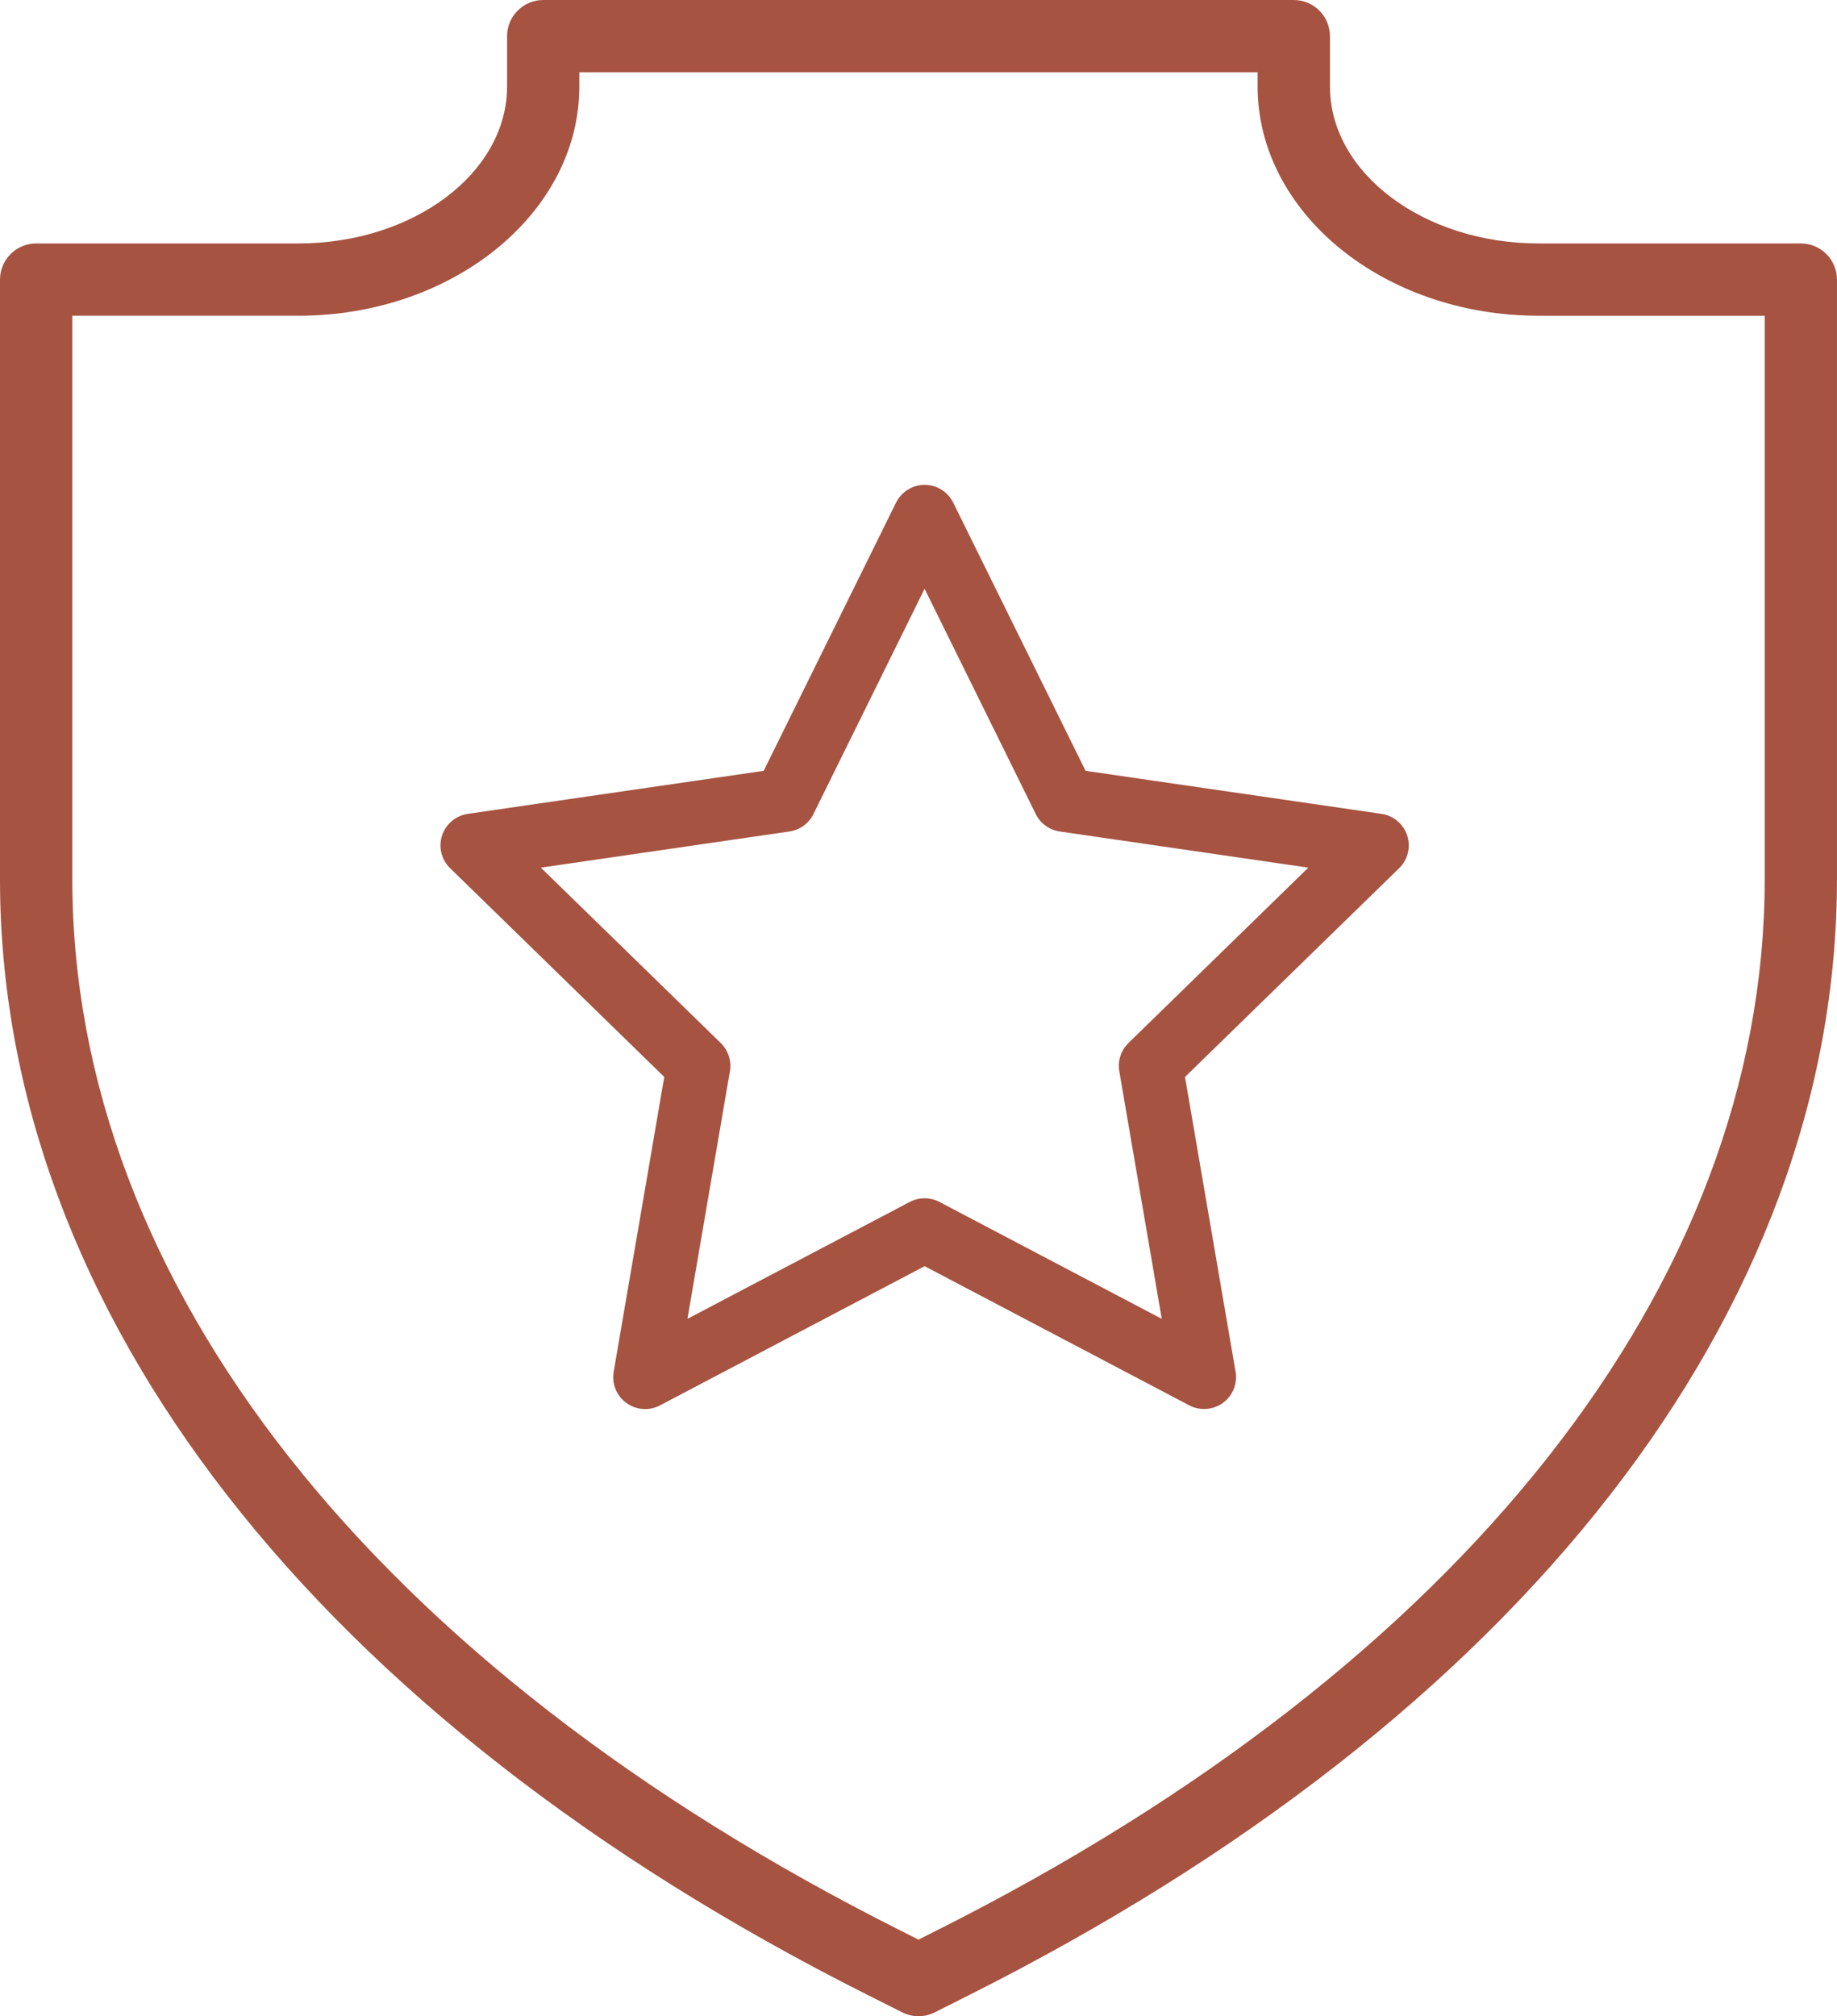
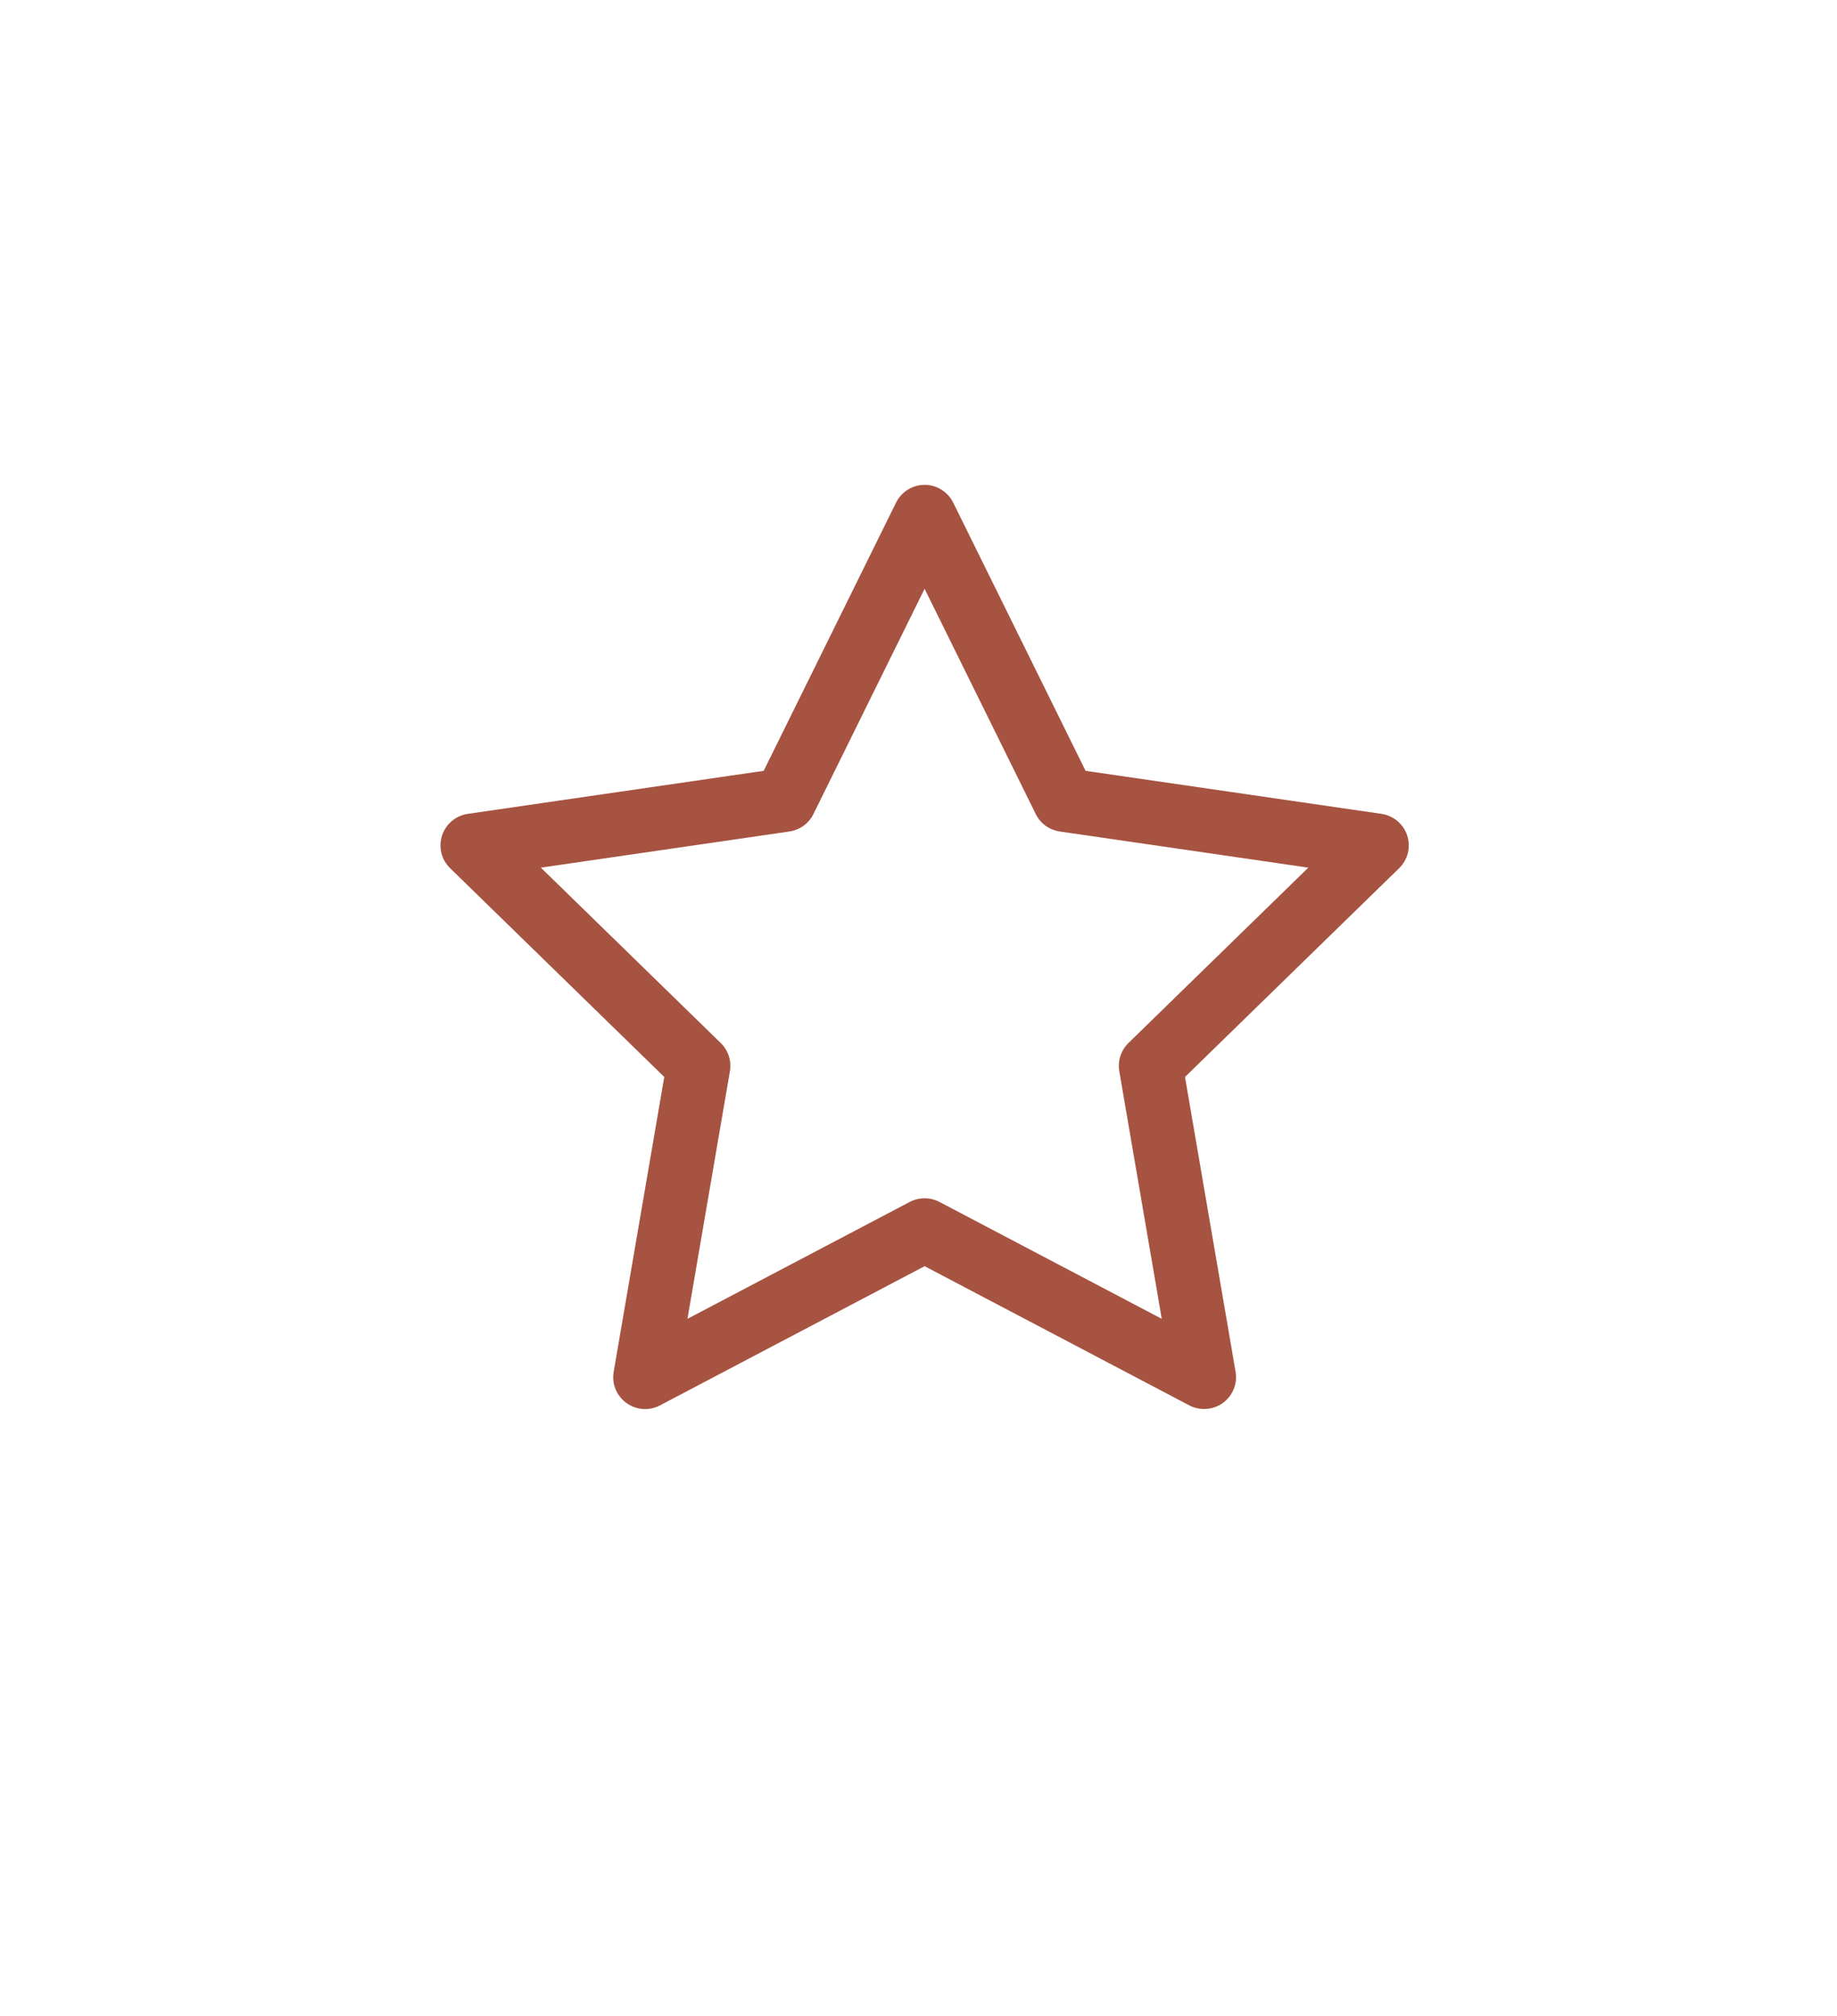
<svg xmlns="http://www.w3.org/2000/svg" id="Layer_2" viewBox="0 0 66.07 72.5">
  <defs>
    <style>.cls-1{fill:#a65341;}</style>
  </defs>
  <g id="Layer_1-2">
    <g>
      <path class="cls-1" d="M34.283,18.074c-.191-.389-.595-.64-1.028-.64s-.837,.251-1.028,.64l-4.76,9.644-10.642,1.547c-.429,.062-.792,.367-.926,.779-.135,.419-.024,.87,.291,1.176l7.701,7.506-1.819,10.6c-.074,.434,.101,.863,.457,1.122,.201,.146,.437,.22,.673,.22,.182,0,.365-.044,.534-.132l9.519-5.006,9.52,5.006c.381,.2,.86,.165,1.207-.088,.355-.259,.53-.688,.457-1.122l-1.819-10.6,7.701-7.506c.314-.306,.426-.757,.291-1.176-.134-.412-.497-.718-.925-.779l-10.643-1.547-4.76-9.644Zm6.304,19.431c-.271,.263-.394,.643-.33,1.015l1.527,8.903-7.996-4.204c-.333-.174-.732-.174-1.067,0l-7.996,4.204,1.527-8.903c.063-.372-.06-.752-.33-1.015l-6.469-6.306,8.94-1.3c.374-.054,.696-.288,.863-.627l3.998-8.101,3.998,8.101c.167,.339,.49,.573,.863,.627l8.94,1.3-6.469,6.306Z" />
-       <path class="cls-1" d="M64.77,8.754h-9.429c-4.14,0-7.508-2.534-7.508-5.648V1.3c0-.717-.583-1.3-1.3-1.3H19.538c-.717,0-1.3,.583-1.3,1.3v1.806c0,3.114-3.368,5.648-7.508,5.648H1.3c-.717,0-1.3,.584-1.3,1.301V31.612c0,15.538,11.38,30.166,31.222,40.132l1.23,.618c.18,.09,.382,.138,.583,.138s.403-.048,.583-.138l1.229-.618c19.842-9.966,31.222-24.594,31.222-40.132V10.055c0-.717-.583-1.301-1.3-1.301Zm-9.429,2.601h8.129V31.612c0,14.519-10.857,28.3-29.789,37.808l-.646,.325-.646-.325C13.458,59.911,2.601,46.131,2.601,31.612V11.354H10.729c5.574,0,10.108-3.7,10.108-8.249v-.505h24.394v.505c0,4.549,4.535,8.249,10.108,8.249Z" />
    </g>
  </g>
</svg>